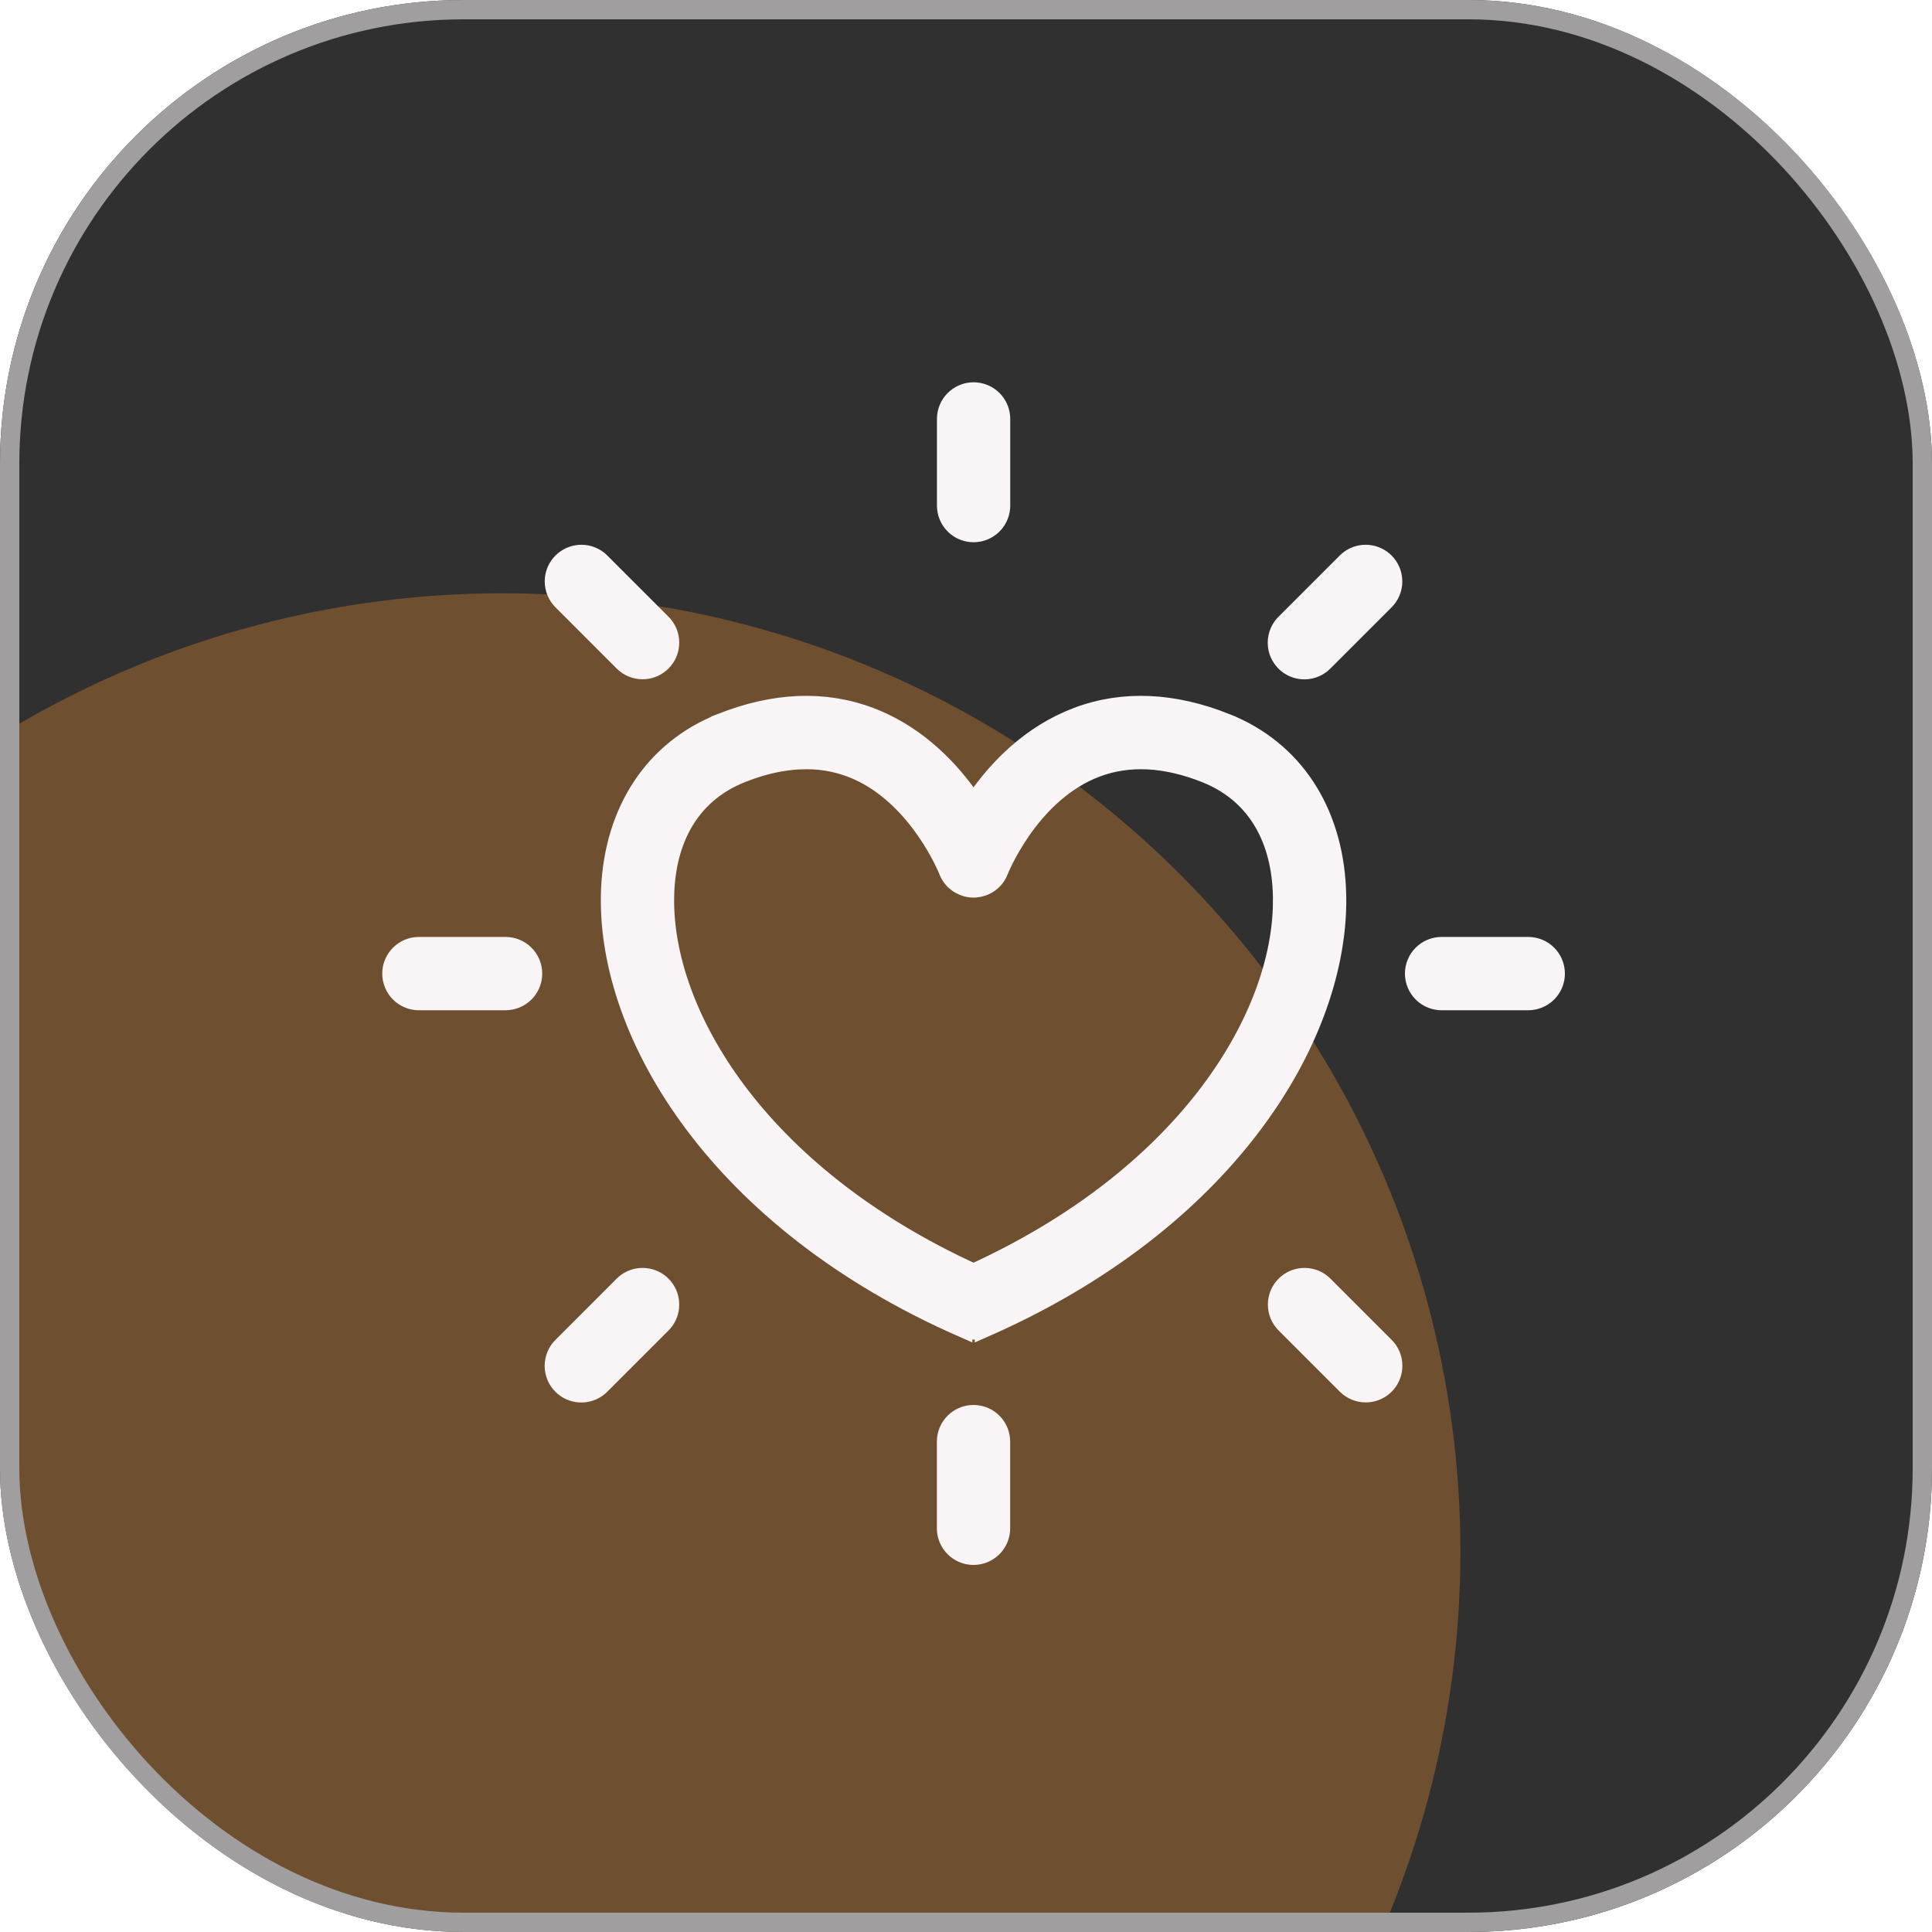
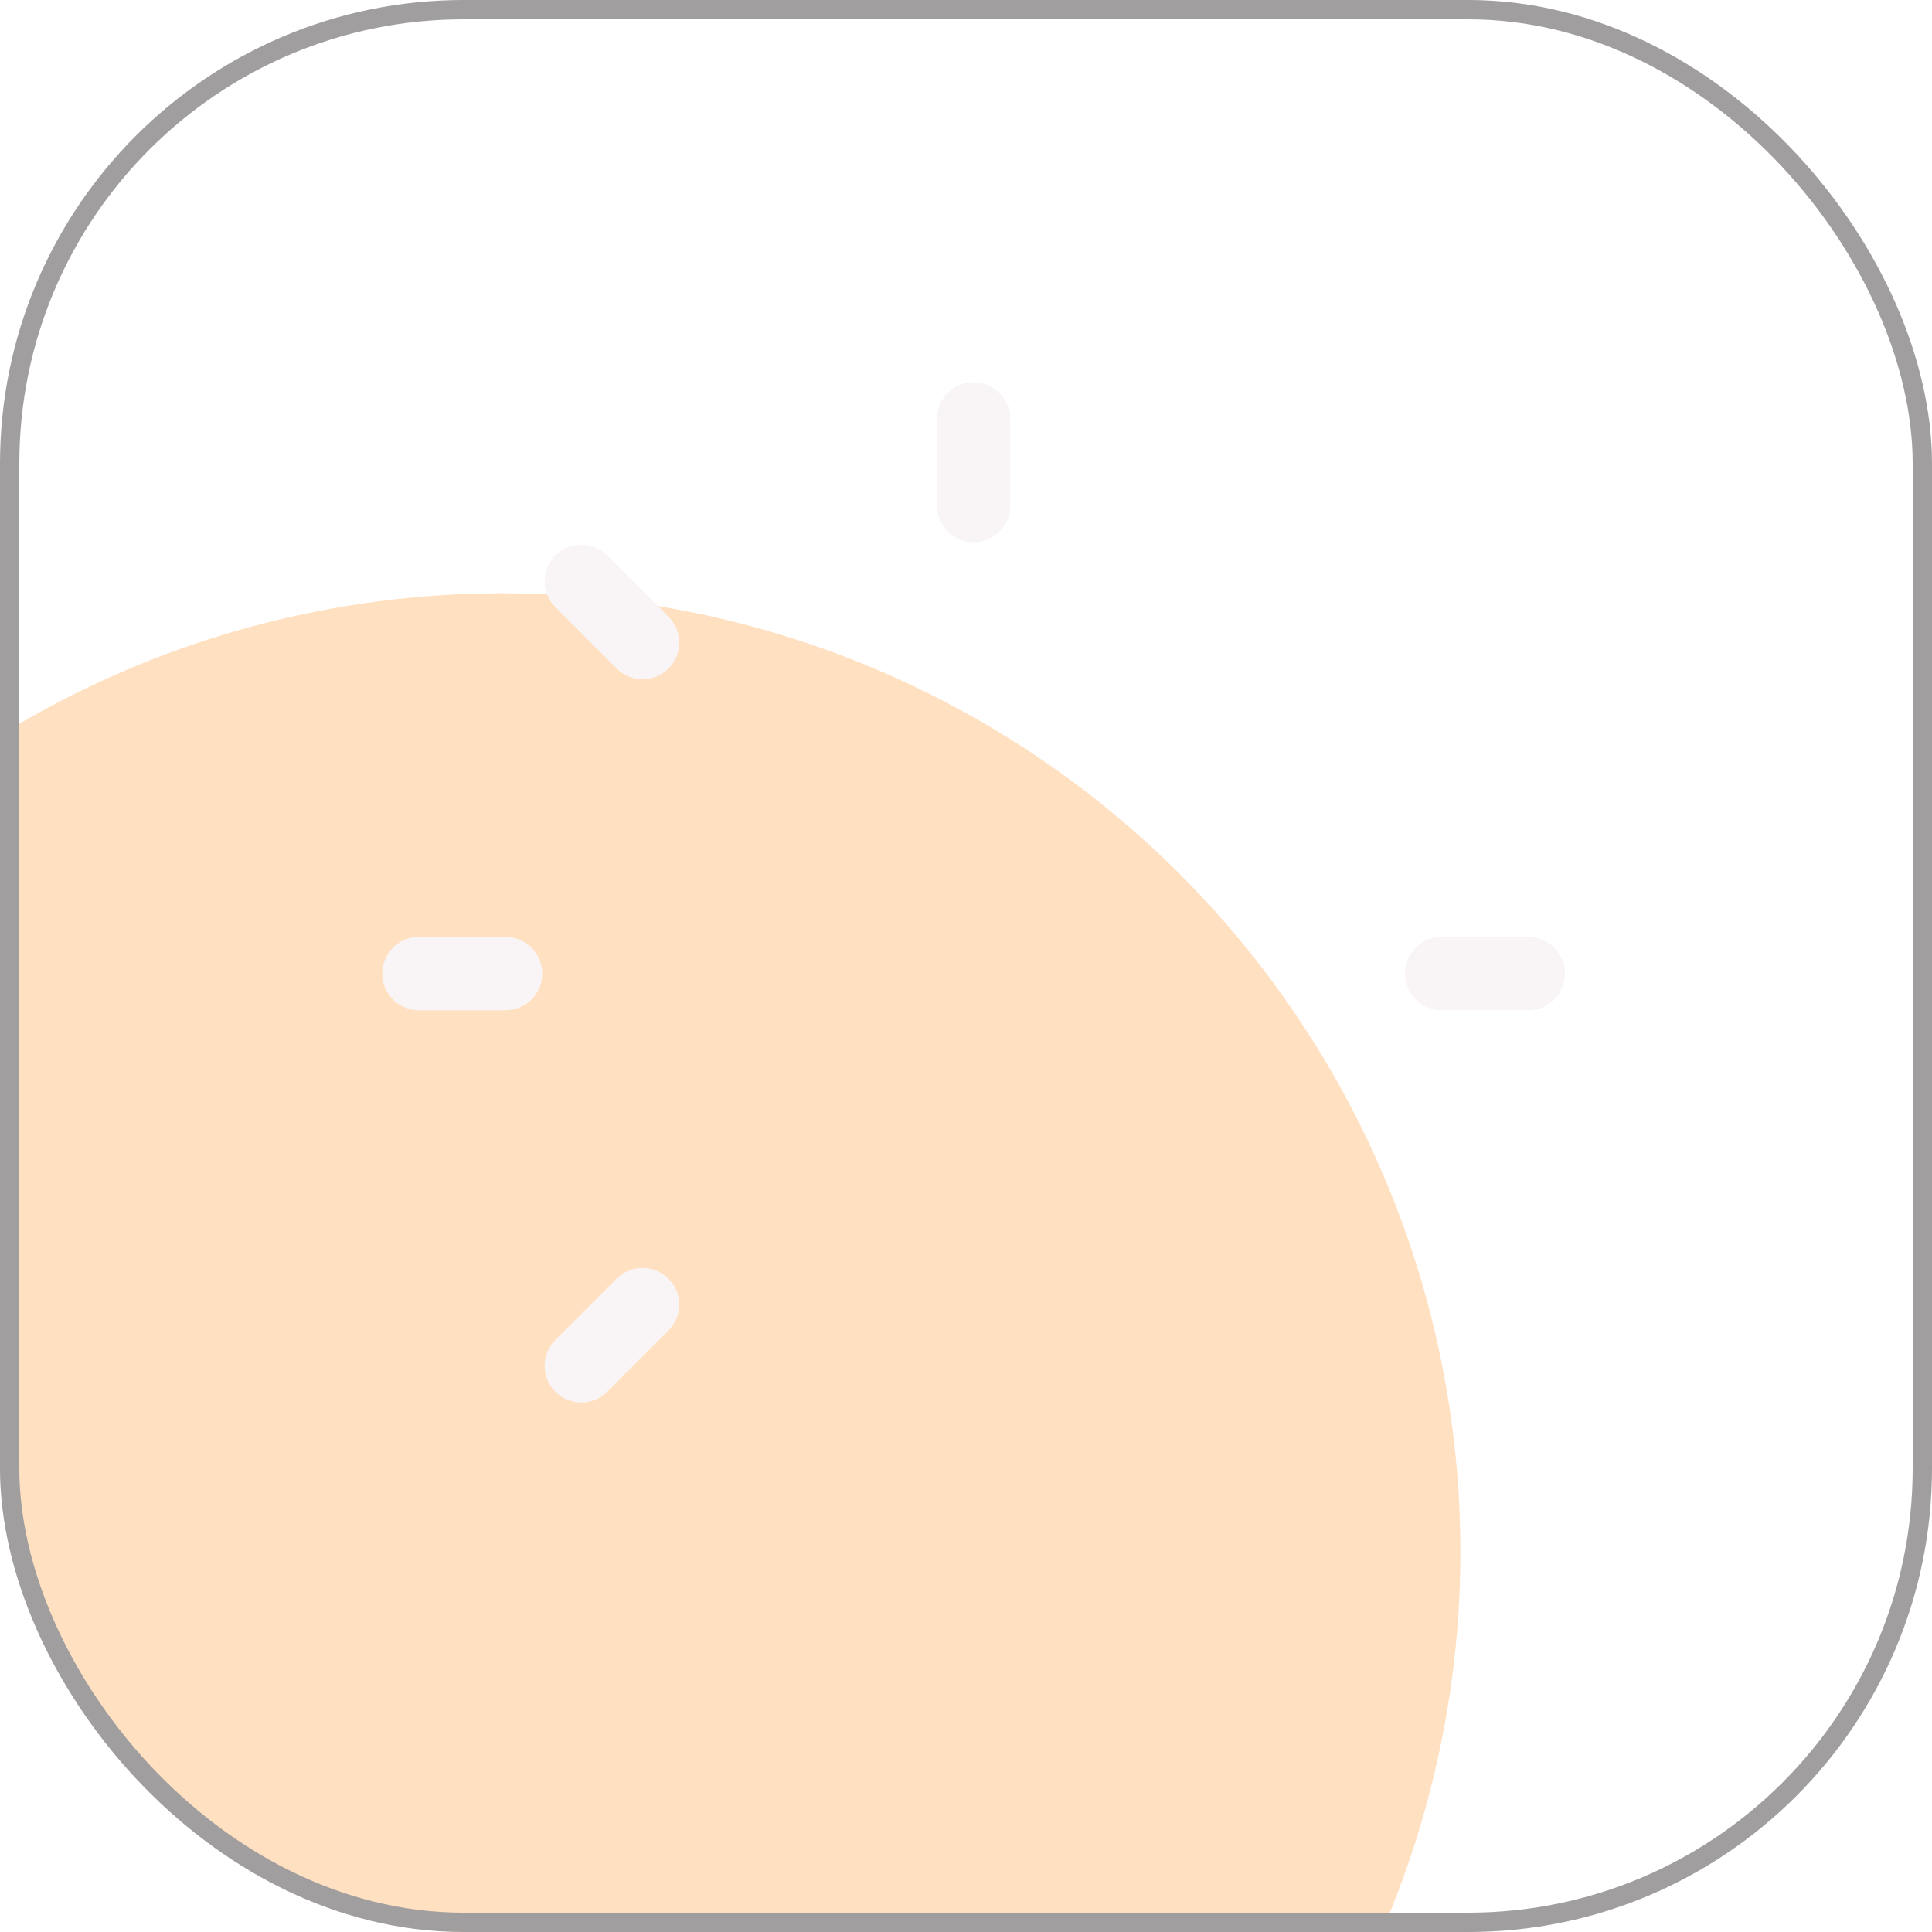
<svg xmlns="http://www.w3.org/2000/svg" width="100" height="100" viewBox="0 0 100 100" fill="none">
  <g clip-path="url(#clip0_5970_2889)">
-     <rect width="100" height="100" rx="24" fill="#303030" />
    <g opacity="0.3" filter="url(#filter0_f_5970_2889)">
      <circle cx="25.985" cy="80.315" r="49.606" fill="#FF9933" />
    </g>
-     <path d="M55.774 37.105C58.144 36.216 60.739 36.341 63.47 37.433V37.434L63.801 37.572C67.174 39.071 69.113 42.294 69.181 46.389L69.183 46.727C69.121 53.858 63.428 63.242 50.952 68.72V68.719C50.775 68.797 50.584 68.837 50.391 68.837C50.197 68.837 50.005 68.797 49.828 68.719V68.72C37.154 63.156 31.481 53.559 31.6 46.389L31.612 45.995C31.8 41.958 33.846 38.82 37.312 37.434V37.433L37.855 37.227C40.567 36.265 43.138 36.273 45.477 37.297L45.727 37.411C47.923 38.451 49.44 40.194 50.39 41.622C51.375 40.14 52.972 38.319 55.304 37.297L55.774 37.105ZM41.332 39.326C40.529 39.37 39.682 39.545 38.796 39.859L38.349 40.028C35.949 40.988 34.536 43.113 34.402 46.14L34.394 46.435C34.295 52.395 39.122 60.759 50.39 65.907C61.304 60.921 66.176 52.917 66.381 47.004L66.387 46.435C66.336 43.351 64.996 41.16 62.66 40.125L62.431 40.028C60.322 39.185 58.428 39.1 56.765 39.719L56.435 39.852C54.835 40.55 53.651 41.831 52.858 42.972C52.069 44.107 51.693 45.065 51.693 45.065C51.592 45.328 51.413 45.553 51.182 45.713C50.978 45.853 50.741 45.936 50.496 45.955L50.391 45.959H50.389C50.141 45.959 49.899 45.892 49.687 45.769L49.598 45.712C49.366 45.552 49.188 45.327 49.087 45.065V45.065C49.086 45.062 49.063 45.003 49.017 44.898C48.969 44.791 48.897 44.636 48.801 44.444C48.608 44.062 48.316 43.538 47.922 42.972C47.178 41.902 46.092 40.71 44.64 39.989L44.345 39.852C43.521 39.493 42.631 39.311 41.732 39.315H41.73L41.332 39.326Z" fill="#F9F4F5" stroke="#F9F4F5" />
-     <path d="M50.531 20.294C50.851 20.326 51.152 20.467 51.381 20.696L51.474 20.799C51.678 21.047 51.79 21.36 51.79 21.685V26.17C51.79 26.494 51.677 26.806 51.474 27.055L51.381 27.157C51.119 27.419 50.764 27.566 50.394 27.566C50.069 27.566 49.756 27.455 49.508 27.251L49.405 27.158C49.143 26.896 48.996 26.54 48.996 26.17V21.685C48.996 21.314 49.143 20.958 49.405 20.696L49.508 20.604C49.756 20.4 50.069 20.287 50.394 20.287L50.531 20.294Z" fill="#F9F4F5" stroke="#F9F4F5" />
+     <path d="M50.531 20.294C50.851 20.326 51.152 20.467 51.381 20.696L51.474 20.799C51.678 21.047 51.79 21.36 51.79 21.685V26.17C51.79 26.494 51.677 26.806 51.474 27.055L51.381 27.157C51.119 27.419 50.764 27.566 50.394 27.566C50.069 27.566 49.756 27.455 49.508 27.251C49.143 26.896 48.996 26.54 48.996 26.17V21.685C48.996 21.314 49.143 20.958 49.405 20.696L49.508 20.604C49.756 20.4 50.069 20.287 50.394 20.287L50.531 20.294Z" fill="#F9F4F5" stroke="#F9F4F5" />
    <path d="M30.227 28.704C30.501 28.731 30.761 28.837 30.975 29.011L31.077 29.104L34.251 32.277L34.344 32.38C34.517 32.593 34.625 32.853 34.651 33.127L34.657 33.265C34.657 33.588 34.544 33.9 34.341 34.148L34.248 34.25C34.019 34.479 33.719 34.62 33.4 34.652L33.263 34.659C32.893 34.66 32.538 34.514 32.275 34.253L29.102 31.079C28.841 30.817 28.695 30.462 28.695 30.092L28.702 29.954C28.734 29.635 28.876 29.335 29.105 29.106L29.207 29.014C29.455 28.811 29.767 28.698 30.09 28.697L30.227 28.704Z" fill="#F9F4F5" stroke="#F9F4F5" />
    <path d="M26.168 48.996C26.538 48.996 26.894 49.143 27.156 49.405L27.249 49.508C27.453 49.756 27.565 50.069 27.565 50.394C27.565 50.718 27.453 51.03 27.249 51.278L27.156 51.381C26.894 51.643 26.538 51.79 26.168 51.79H21.683C21.358 51.79 21.046 51.678 20.797 51.474L20.694 51.381C20.433 51.119 20.285 50.764 20.285 50.394L20.292 50.255C20.324 49.935 20.465 49.635 20.694 49.405L20.797 49.312C21.046 49.109 21.358 48.996 21.683 48.996H26.168Z" fill="#F9F4F5" stroke="#F9F4F5" />
    <path d="M33.4 66.134C33.719 66.166 34.019 66.307 34.248 66.536L34.341 66.639C34.544 66.887 34.657 67.198 34.657 67.522L34.651 67.659C34.62 67.978 34.48 68.279 34.252 68.509L34.25 68.51L31.078 71.682C30.981 71.779 30.871 71.862 30.75 71.927L30.626 71.985C30.499 72.038 30.365 72.072 30.229 72.086L30.091 72.093C29.953 72.093 29.816 72.073 29.685 72.033L29.555 71.987C29.427 71.935 29.308 71.864 29.202 71.776L29.101 71.684C29.003 71.586 28.921 71.475 28.856 71.355L28.797 71.23C28.744 71.102 28.712 70.968 28.698 70.831L28.691 70.694C28.692 70.51 28.728 70.328 28.799 70.158C28.87 69.989 28.973 69.835 29.104 69.705L32.275 66.533L32.378 66.44C32.627 66.238 32.939 66.126 33.263 66.127L33.4 66.134Z" fill="#F9F4F5" stroke="#F9F4F5" />
-     <path d="M50.527 73.228C50.847 73.259 51.148 73.401 51.377 73.63L51.47 73.732C51.673 73.981 51.786 74.293 51.786 74.617V79.103C51.786 79.428 51.674 79.741 51.47 79.989L51.377 80.092C51.115 80.354 50.76 80.501 50.39 80.501C50.065 80.501 49.752 80.388 49.504 80.185L49.401 80.092C49.139 79.83 48.992 79.474 48.992 79.103V74.618C48.992 74.248 49.139 73.892 49.401 73.63L49.504 73.537C49.752 73.333 50.065 73.221 50.39 73.221L50.527 73.228Z" fill="#F9F4F5" stroke="#F9F4F5" />
-     <path d="M67.657 66.134C67.931 66.16 68.191 66.267 68.404 66.44L68.507 66.533L71.681 69.707L71.773 69.81C71.947 70.023 72.054 70.283 72.081 70.557L72.087 70.694C72.086 71.018 71.974 71.33 71.77 71.578L71.678 71.68C71.449 71.909 71.149 72.05 70.83 72.082L70.692 72.089C70.323 72.09 69.967 71.943 69.705 71.683L66.531 68.509C66.271 68.246 66.124 67.891 66.125 67.522L66.132 67.384C66.164 67.065 66.305 66.765 66.534 66.536L66.637 66.443C66.885 66.24 67.196 66.127 67.519 66.127L67.657 66.134Z" fill="#F9F4F5" stroke="#F9F4F5" />
    <path d="M79.102 48.996C79.472 48.996 79.828 49.143 80.09 49.405L80.183 49.508C80.386 49.756 80.499 50.069 80.499 50.394C80.499 50.718 80.386 51.03 80.183 51.278L80.09 51.381C79.828 51.643 79.472 51.79 79.102 51.79H74.616C74.292 51.79 73.979 51.678 73.731 51.474L73.628 51.381C73.366 51.119 73.219 50.764 73.219 50.394C73.219 50.023 73.366 49.667 73.628 49.405L73.731 49.312C73.979 49.109 74.292 48.996 74.616 48.996H79.102Z" fill="#F9F4F5" stroke="#F9F4F5" />
-     <path d="M70.826 28.704C71.145 28.736 71.445 28.878 71.674 29.106L71.767 29.209C71.97 29.457 72.082 29.768 72.083 30.092L72.077 30.23C72.046 30.549 71.906 30.849 71.678 31.079L71.676 31.08L68.504 34.252C68.407 34.349 68.296 34.432 68.176 34.497L68.052 34.556C67.925 34.609 67.791 34.642 67.654 34.656L67.517 34.663C67.379 34.663 67.242 34.643 67.11 34.603L66.981 34.558C66.853 34.505 66.734 34.434 66.628 34.347L66.526 34.254C66.397 34.124 66.293 33.97 66.223 33.8C66.17 33.672 66.137 33.538 66.124 33.401L66.117 33.265C66.118 33.081 66.154 32.898 66.225 32.728L66.284 32.605C66.349 32.484 66.432 32.373 66.529 32.275L69.701 29.104L69.804 29.011C70.052 28.808 70.365 28.697 70.689 28.697L70.826 28.704Z" fill="#F9F4F5" stroke="#F9F4F5" />
  </g>
  <rect x="0.5" y="0.5" width="99" height="99" rx="23.5" stroke="#A19E9F" />
  <defs>
    <filter id="filter0_f_5970_2889" x="-63.321" y="-8.991" width="178.611" height="178.613" filterUnits="userSpaceOnUse" color-interpolation-filters="sRGB">
      <feFlood flood-opacity="0" result="BackgroundImageFix" />
      <feBlend mode="normal" in="SourceGraphic" in2="BackgroundImageFix" result="shape" />
      <feGaussianBlur stdDeviation="19.85" result="effect1_foregroundBlur_5970_2889" />
    </filter>
    <clipPath id="clip0_5970_2889">
      <rect width="100" height="100" rx="24" fill="white" />
    </clipPath>
  </defs>
</svg>